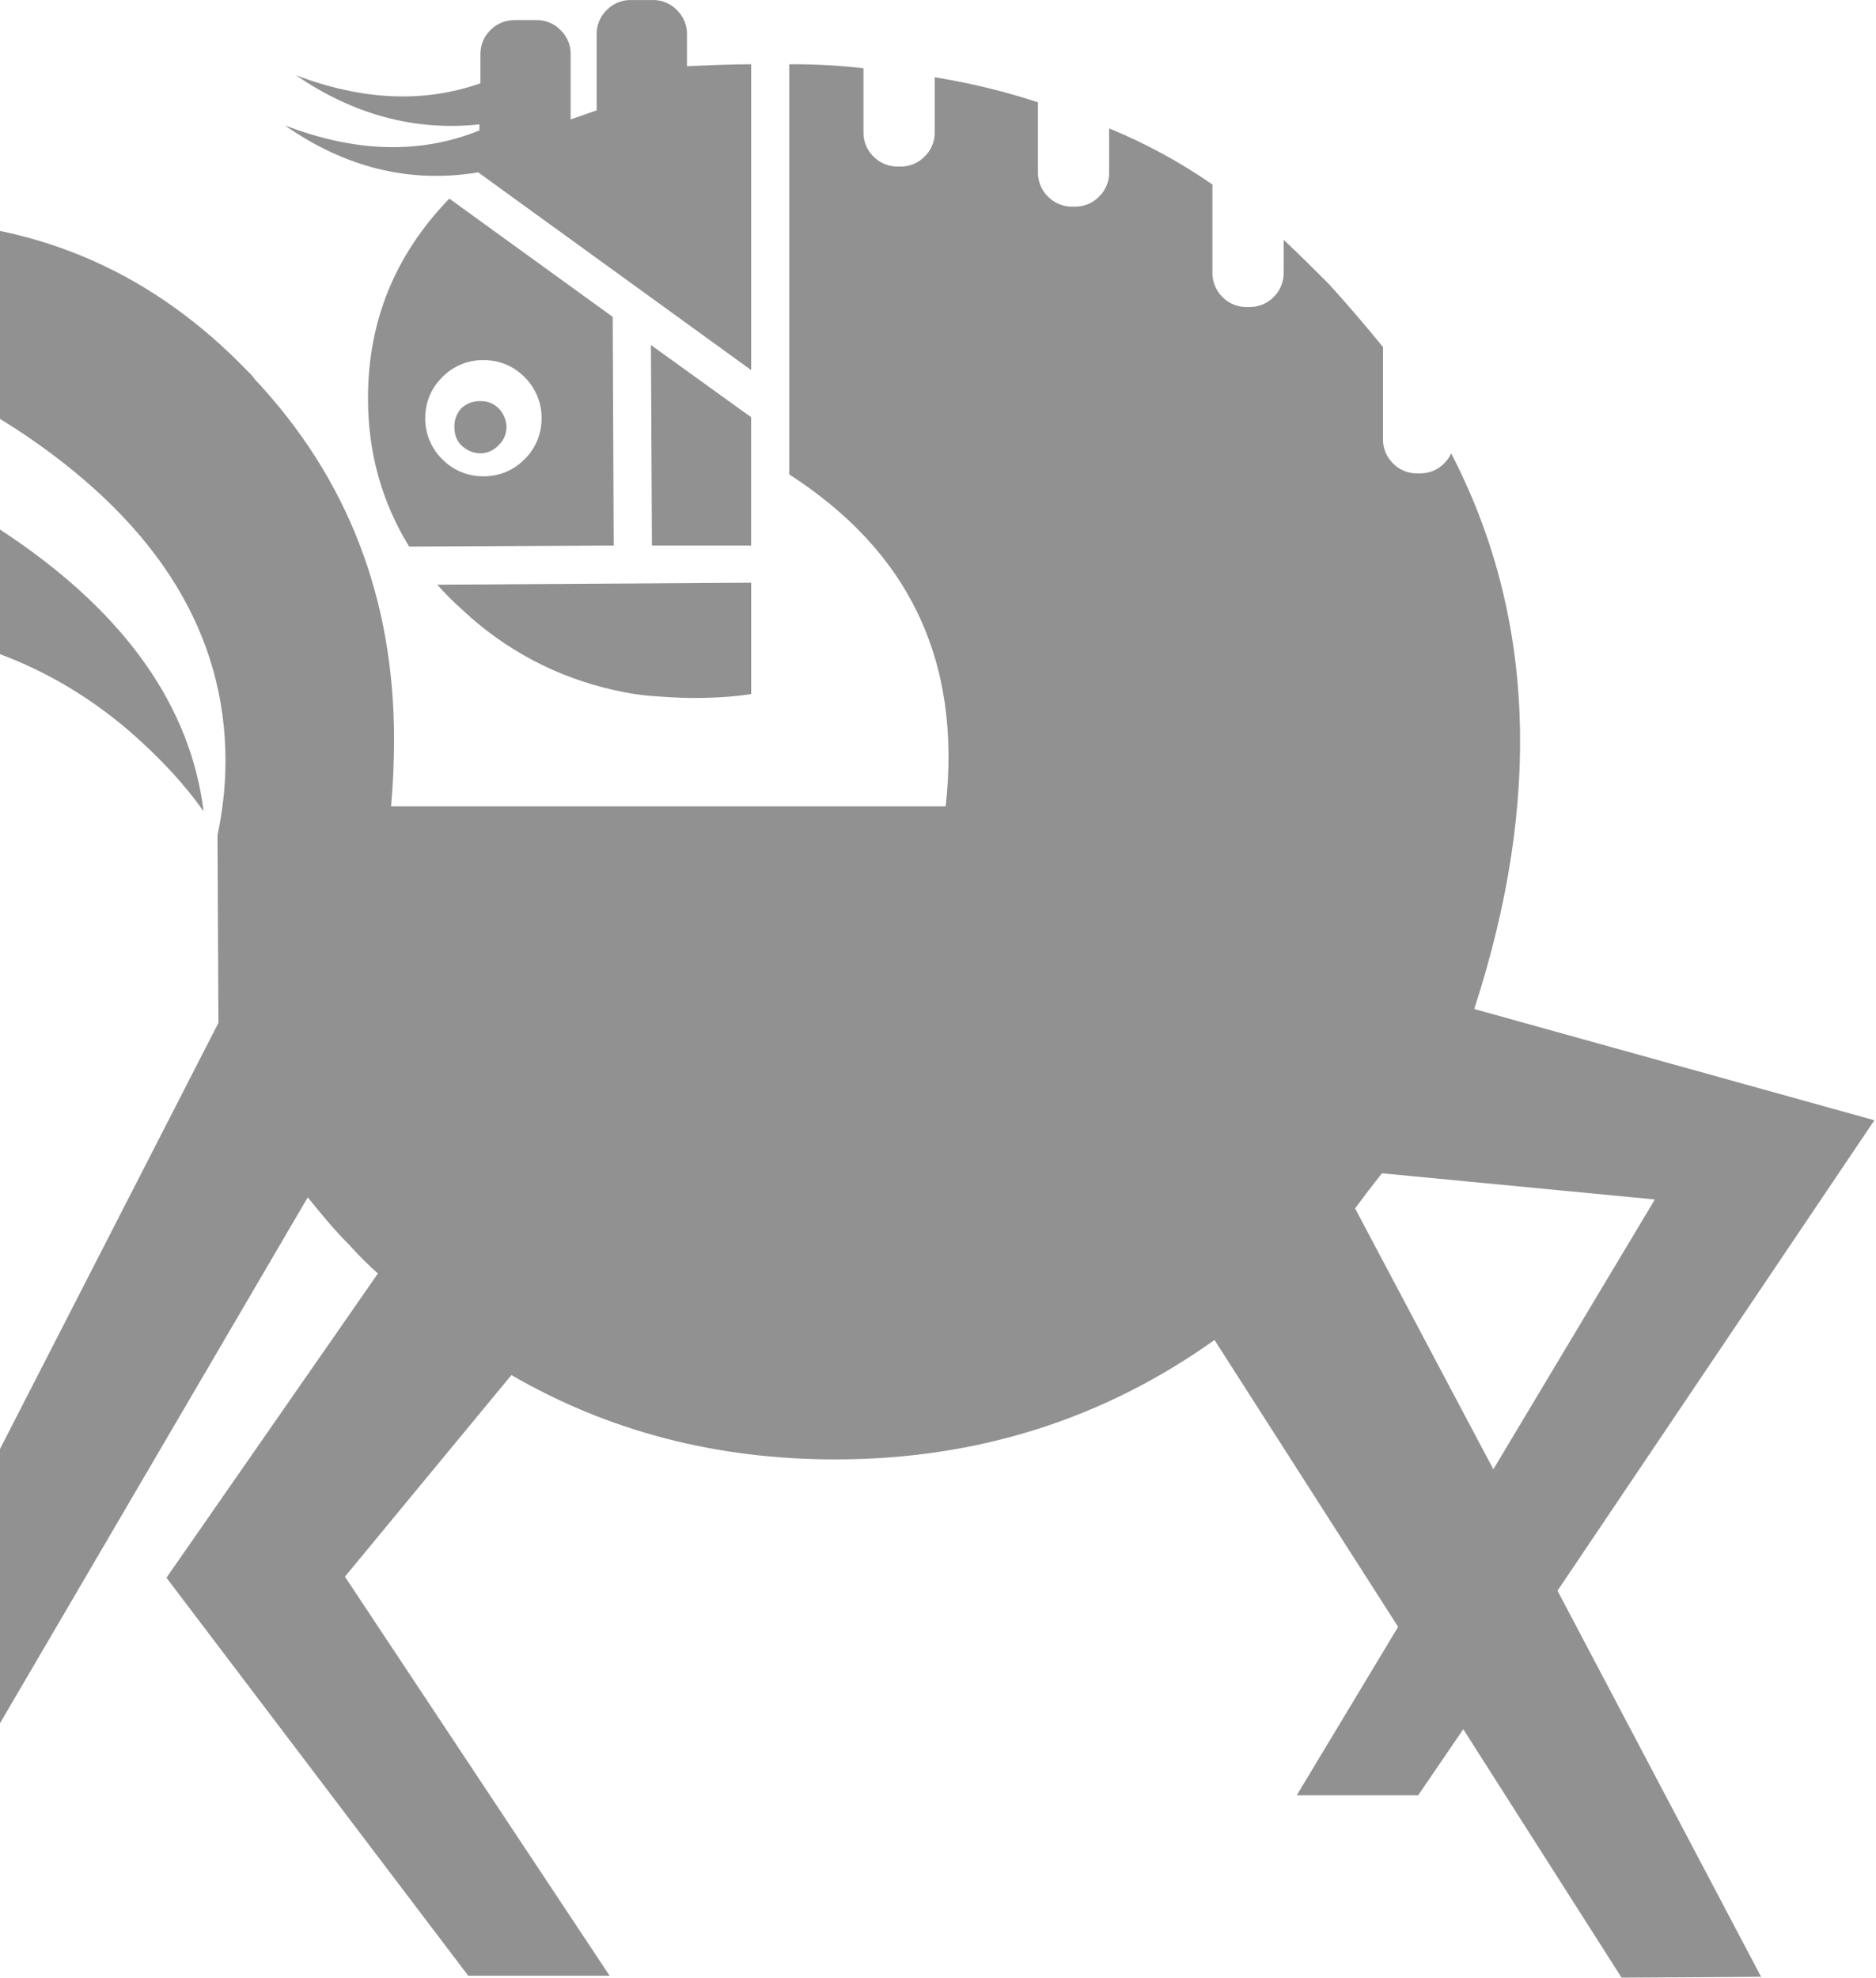
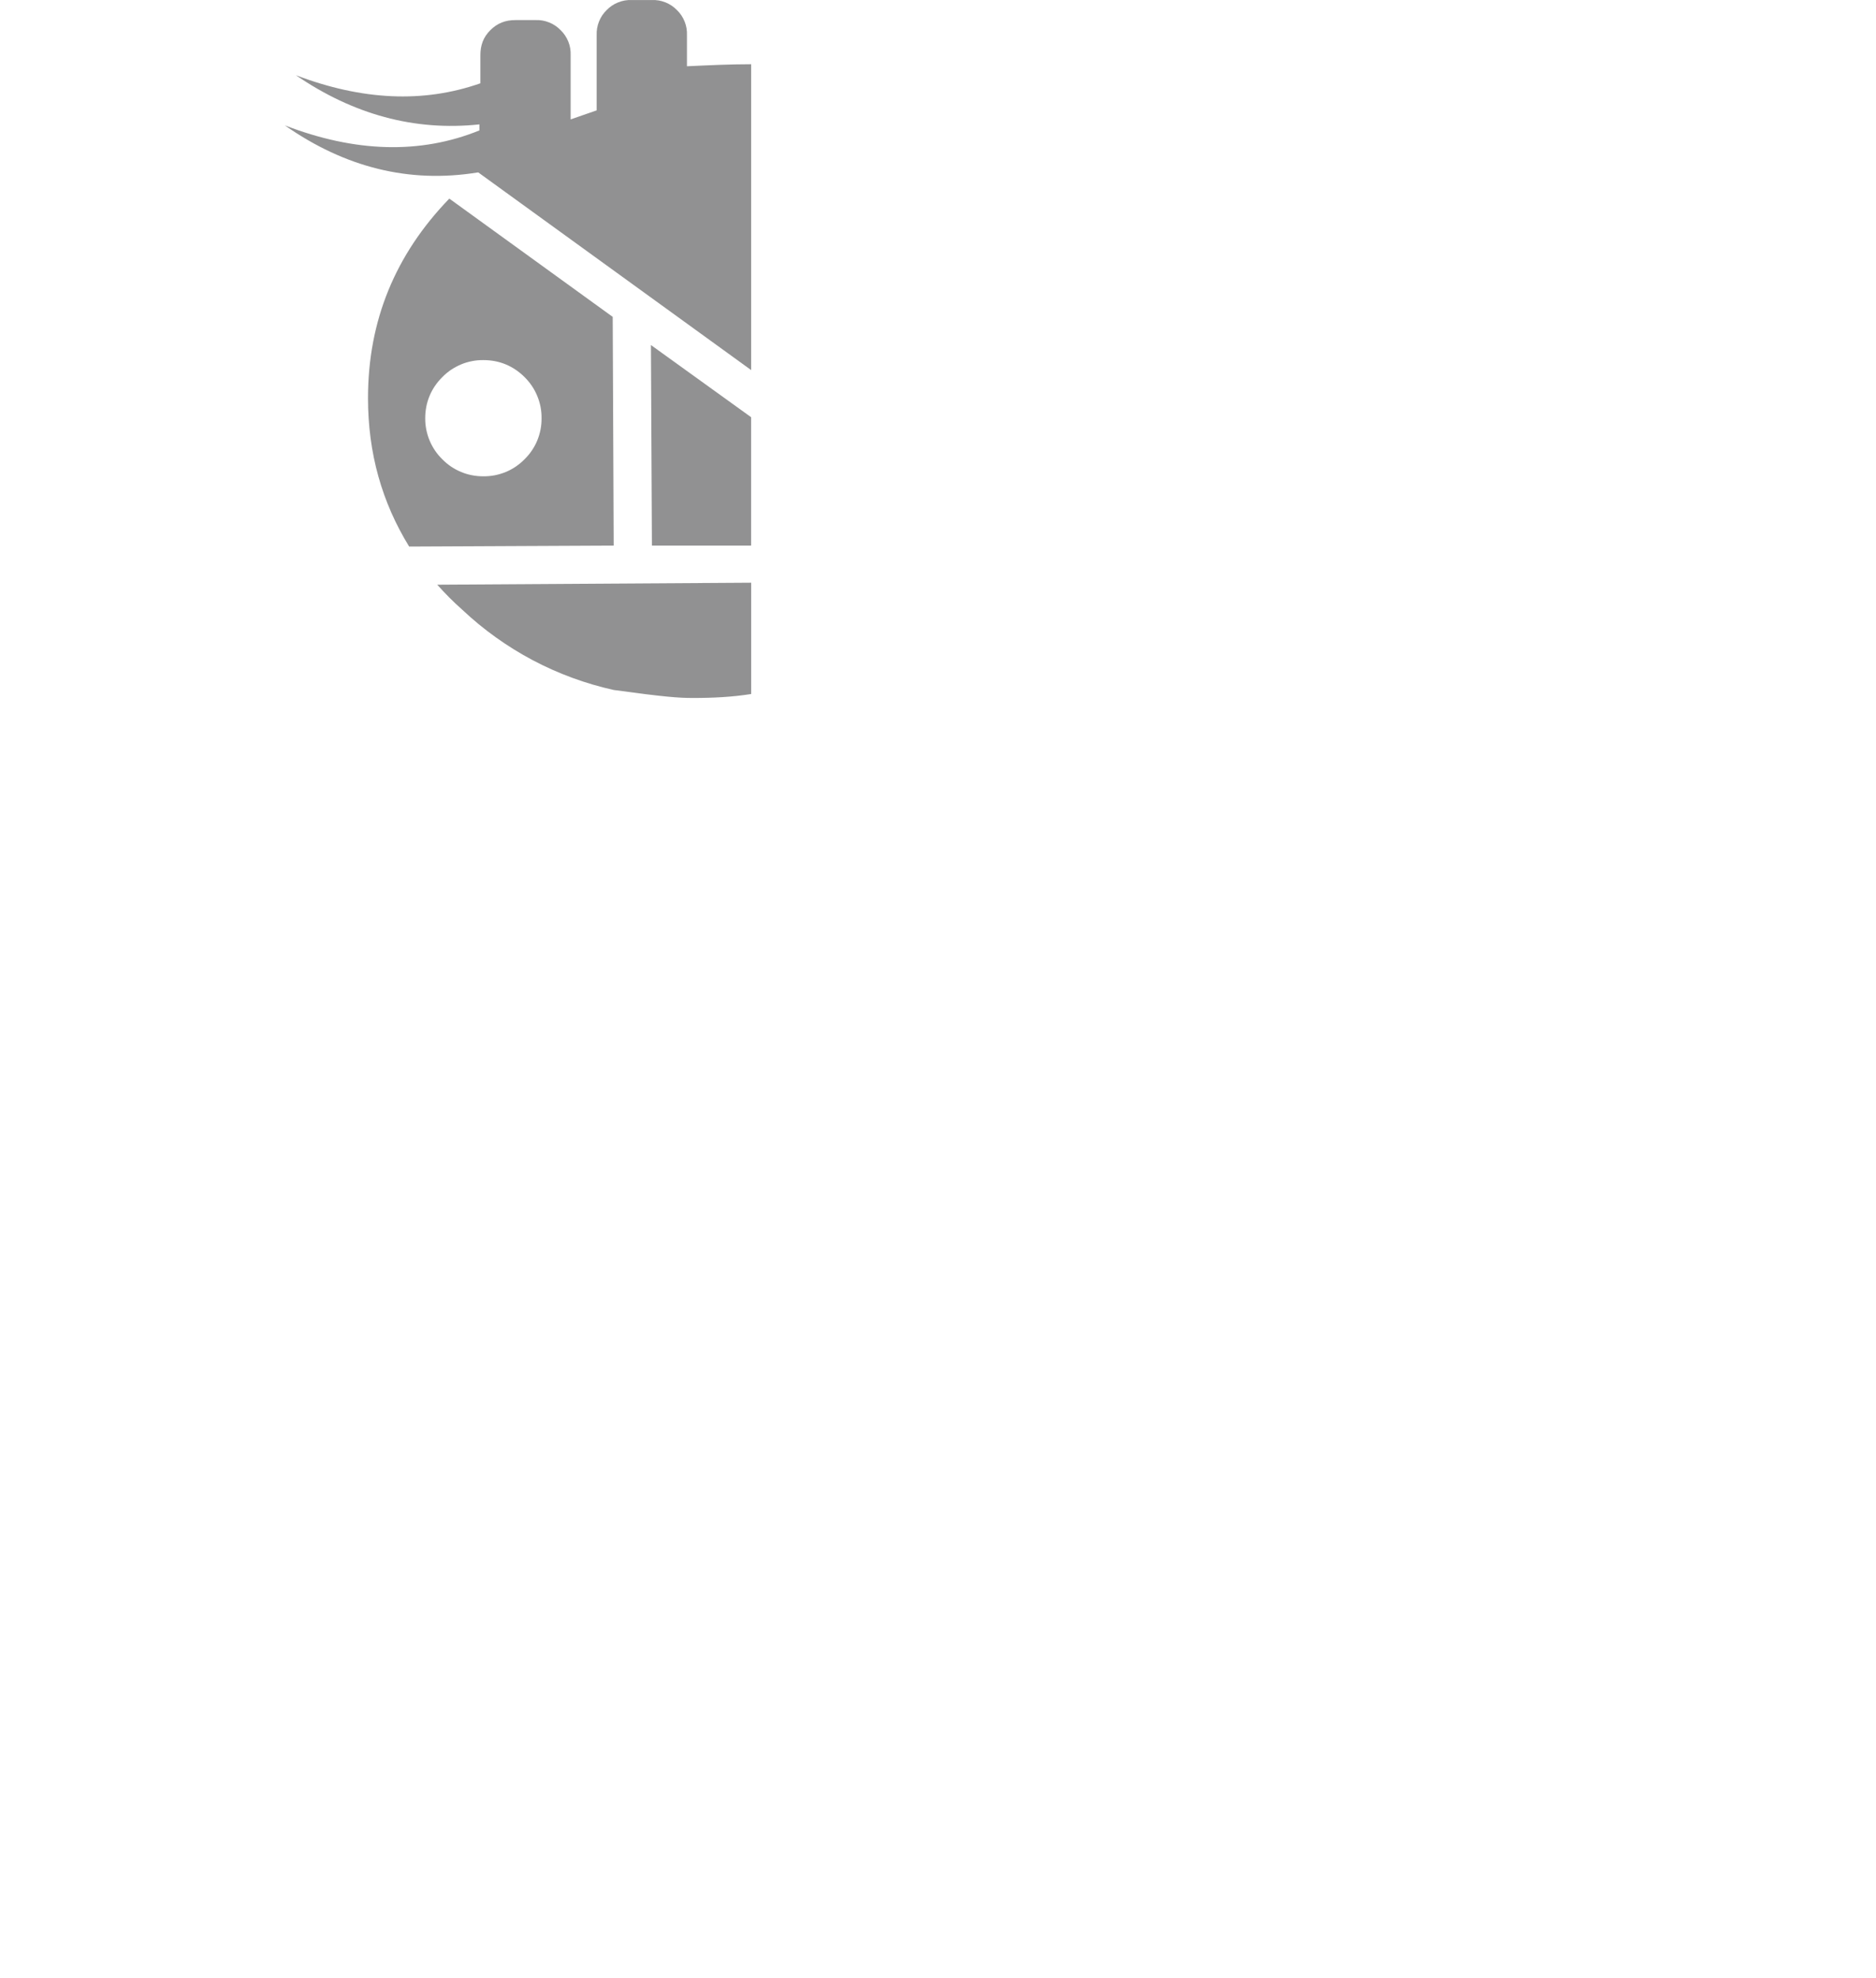
<svg xmlns="http://www.w3.org/2000/svg" width="829" height="874" viewBox="0 0 829 874" fill="none">
  <g opacity="0.5">
-     <path d="M828.3 495.061L651.46 445.89C681.609 353.26 678.065 271.261 641.268 200.347C640.517 202.019 639.496 203.493 638.178 204.769C636.732 206.257 635.031 207.377 633.104 208.157C631.176 208.922 629.163 209.262 627.094 209.177H626.654C624.571 209.262 622.572 208.922 620.63 208.157C618.703 207.377 617.016 206.257 615.556 204.769C614.082 203.309 612.948 201.622 612.182 199.695C611.417 197.767 611.062 195.768 611.147 193.699V153.387C603.593 144.088 595.627 134.762 587.179 125.463C580.531 118.815 573.869 112.168 567.249 105.973V120.148C567.32 122.231 566.966 124.23 566.201 126.158C565.435 128.1 564.315 129.786 562.841 131.246C561.381 132.735 559.68 133.854 557.753 134.634C555.825 135.399 553.812 135.74 551.743 135.669H551.275C549.191 135.74 547.193 135.399 545.265 134.634C543.323 133.854 541.636 132.735 540.176 131.246C538.702 129.786 537.582 128.1 536.817 126.158C536.037 124.23 535.697 122.231 535.768 120.148V81.551C521.466 71.615 506.243 63.351 490.126 56.746V75.796C490.211 77.88 489.857 79.878 489.077 81.806C488.312 83.734 487.178 85.421 485.69 86.866C484.244 88.355 482.557 89.489 480.63 90.268C478.702 91.048 476.703 91.388 474.62 91.317H474.18C472.111 91.388 470.098 91.034 468.17 90.254C466.242 89.489 464.542 88.355 463.082 86.866C461.607 85.421 460.474 83.734 459.708 81.806C458.943 79.878 458.588 77.88 458.673 75.796V45.208C443.748 40.318 428.539 36.632 413.046 34.152V58.078C413.117 60.162 412.777 62.16 411.997 64.102C411.217 66.03 410.083 67.731 408.595 69.177C407.135 70.651 405.448 71.785 403.521 72.55C401.593 73.316 399.594 73.67 397.525 73.585H397.086C395.002 73.67 393.003 73.316 391.076 72.55C389.148 71.785 387.447 70.651 385.987 69.177C384.499 67.717 383.365 66.03 382.599 64.102C381.834 62.16 381.494 60.162 381.565 58.078V30.169C370.664 28.893 359.736 28.312 348.765 28.397V209.645C374.874 226.498 393.967 246.881 405.434 270.793C417.426 295.599 421.466 323.976 417.894 356.336H172.818C173.697 346.57 174.122 336.818 174.122 326.655C174.122 264.599 153.725 211.417 112.534 167.533C111.755 166.399 110.847 165.35 109.827 164.415C68.168 120.998 18.09 98.829 -40.876 97.497C-90.954 98.362 -132.584 110.779 -166.248 134.705C-98.013 139.581 -38.65 158.646 11.896 192.778C70.394 232.65 99.65 280.517 99.65 336.35C99.65 347.449 98.346 358.519 96.106 369.121L96.517 452.028L-119.274 873.008H-65.241L135.993 529.122C141.748 536.209 147.502 543.297 154.15 549.944C158.133 554.395 162.57 558.832 166.992 562.786L73.555 697.217L206.907 873.093H269.388L152.421 696.749L225.972 607.663C268.991 632.525 316.391 644.927 369.176 644.927C431.657 644.927 487.49 627.209 536.689 592.156L617.824 718.918L573.033 793.362H626.683L646.612 764.148L716.605 874L778.221 873.561L688.256 702.943L828.271 495.075L828.3 495.061ZM731.276 530.058L659.908 649.293L598.802 533.998C602.742 528.711 606.754 523.424 610.708 518.491L731.276 530.058Z" fill="#232425" />
-     <path d="M331.94 28.39C322.642 28.39 313.315 28.829 303.563 29.282V15.519C303.648 13.45 303.308 11.451 302.529 9.523C301.763 7.582 300.629 5.895 299.141 4.449C297.681 2.961 295.994 1.827 294.066 1.047C292.139 0.282 290.126 -0.073 288.042 0.012H279.155C277.085 -0.073 275.073 0.282 273.145 1.061C271.217 1.827 269.531 2.961 268.085 4.449C266.596 5.895 265.462 7.582 264.697 9.523C263.932 11.451 263.591 13.45 263.662 15.519V48.772C259.679 50.119 256.136 51.423 252.167 52.755V24.407C252.252 22.323 251.912 20.324 251.132 18.382C250.353 16.455 249.219 14.754 247.73 13.308C246.285 11.82 244.598 10.686 242.67 9.92C240.742 9.141 238.744 8.786 236.66 8.871H227.801C223.35 8.871 219.835 10.204 216.702 13.308C213.57 16.426 212.28 19.97 212.28 24.407V36.809C187.007 45.668 159.962 44.336 130.749 33.237C155.993 50.516 183.038 58.042 211.855 54.967V57.631C185.689 68.262 156.901 67.369 125.873 55.406C152.478 74.017 180.827 81.104 210.976 76.228H211.387L331.926 163.543V28.39H331.94ZM287.645 152.472L288.085 241.105H331.912V184.365L287.645 152.472ZM331.94 306.69V257.505L193.215 258.384C196.759 262.367 200.303 265.939 204.314 269.482C208.963 273.862 213.896 277.93 219.098 281.644C224.3 285.372 229.729 288.731 235.384 291.736C241.04 294.727 246.866 297.321 252.876 299.532C258.885 301.743 265.009 303.529 271.246 304.918C277 306.251 282.316 307.158 288.099 307.555C293.854 308.022 300.091 308.433 305.817 308.433C315.087 308.462 323.535 308.022 331.955 306.69" fill="#232425" />
+     <path d="M331.94 28.39C322.642 28.39 313.315 28.829 303.563 29.282V15.519C303.648 13.45 303.308 11.451 302.529 9.523C301.763 7.582 300.629 5.895 299.141 4.449C297.681 2.961 295.994 1.827 294.066 1.047C292.139 0.282 290.126 -0.073 288.042 0.012H279.155C277.085 -0.073 275.073 0.282 273.145 1.061C271.217 1.827 269.531 2.961 268.085 4.449C266.596 5.895 265.462 7.582 264.697 9.523C263.932 11.451 263.591 13.45 263.662 15.519V48.772C259.679 50.119 256.136 51.423 252.167 52.755V24.407C252.252 22.323 251.912 20.324 251.132 18.382C250.353 16.455 249.219 14.754 247.73 13.308C246.285 11.82 244.598 10.686 242.67 9.92C240.742 9.141 238.744 8.786 236.66 8.871H227.801C223.35 8.871 219.835 10.204 216.702 13.308C213.57 16.426 212.28 19.97 212.28 24.407V36.809C187.007 45.668 159.962 44.336 130.749 33.237C155.993 50.516 183.038 58.042 211.855 54.967V57.631C185.689 68.262 156.901 67.369 125.873 55.406C152.478 74.017 180.827 81.104 210.976 76.228H211.387L331.926 163.543V28.39H331.94ZM287.645 152.472L288.085 241.105H331.912V184.365L287.645 152.472ZM331.94 306.69V257.505L193.215 258.384C196.759 262.367 200.303 265.939 204.314 269.482C208.963 273.862 213.896 277.93 219.098 281.644C224.3 285.372 229.729 288.731 235.384 291.736C241.04 294.727 246.866 297.321 252.876 299.532C258.885 301.743 265.009 303.529 271.246 304.918C293.854 308.022 300.091 308.433 305.817 308.433C315.087 308.462 323.535 308.022 331.955 306.69" fill="#232425" />
    <path d="M270.768 140.039L198.549 87.764C174.58 112.569 162.617 141.839 162.617 175.943C162.617 200.309 168.797 222.01 180.803 241.528L271.193 241.103L270.754 140.039H270.768ZM213.617 159.132C220.76 159.132 226.912 161.768 231.802 166.644C233.007 167.835 234.084 169.125 235.02 170.514C235.97 171.917 236.763 173.406 237.401 174.965C238.053 176.524 238.535 178.126 238.861 179.784C239.187 181.442 239.329 183.115 239.315 184.802C239.329 186.488 239.187 188.161 238.861 189.819C238.535 191.478 238.053 193.094 237.415 194.653C236.778 196.212 235.97 197.686 235.02 199.09C234.07 200.493 232.993 201.783 231.788 202.959C230.612 204.164 229.308 205.241 227.918 206.191C226.515 207.141 225.041 207.934 223.468 208.586C221.909 209.224 220.293 209.706 218.634 210.032C216.976 210.344 215.303 210.5 213.602 210.486C211.916 210.486 210.243 210.344 208.585 210.018C206.926 209.706 205.325 209.224 203.765 208.572C202.206 207.934 200.732 207.126 199.329 206.191C197.925 205.241 196.636 204.164 195.459 202.959C194.254 201.783 193.163 200.493 192.227 199.09C191.278 197.686 190.484 196.212 189.832 194.653C189.18 193.094 188.698 191.478 188.372 189.819C188.046 188.161 187.89 186.488 187.904 184.802C187.904 177.715 190.583 171.492 195.459 166.644C196.636 165.439 197.925 164.362 199.329 163.413C200.732 162.477 202.206 161.683 203.765 161.031C205.325 160.379 206.94 159.897 208.585 159.585C210.243 159.259 211.916 159.104 213.602 159.132" fill="#232425" />
-     <path d="M220.261 180.394C219.212 179.331 217.993 178.537 216.604 177.998C215.215 177.446 213.783 177.219 212.295 177.276C210.736 177.219 209.233 177.446 207.773 177.984C206.314 178.523 205.009 179.331 203.876 180.394C202.827 181.528 202.033 182.832 201.494 184.292C200.956 185.752 200.729 187.254 200.8 188.814C200.8 191.918 201.664 194.597 203.876 196.794C206.087 199.005 209.191 200.337 212.295 200.337C213.812 200.323 215.258 200.011 216.647 199.388C218.022 198.778 219.241 197.914 220.261 196.794C221.381 195.773 222.246 194.568 222.869 193.179C223.493 191.79 223.805 190.33 223.833 188.814C223.805 187.226 223.493 185.709 222.869 184.249C222.246 182.789 221.381 181.5 220.261 180.394ZM57.184 323.088C70.891 335.051 81.55 346.589 89.984 358.552C84.201 312.457 55.88 271.663 4.002 236.666C-54.467 197.219 -124.914 177.29 -207.835 177.29H-212.285C-247.282 219.416 -265 269.494 -265 326.66C-265 349.254 -262.321 370.515 -257.048 390.473C-247.721 367.44 -232.682 346.589 -211.421 327.524C-174.624 294.3 -129.889 277.446 -77.572 276.553C-24.814 275.646 19.934 291.153 57.184 323.088Z" fill="#232425" />
  </g>
</svg>